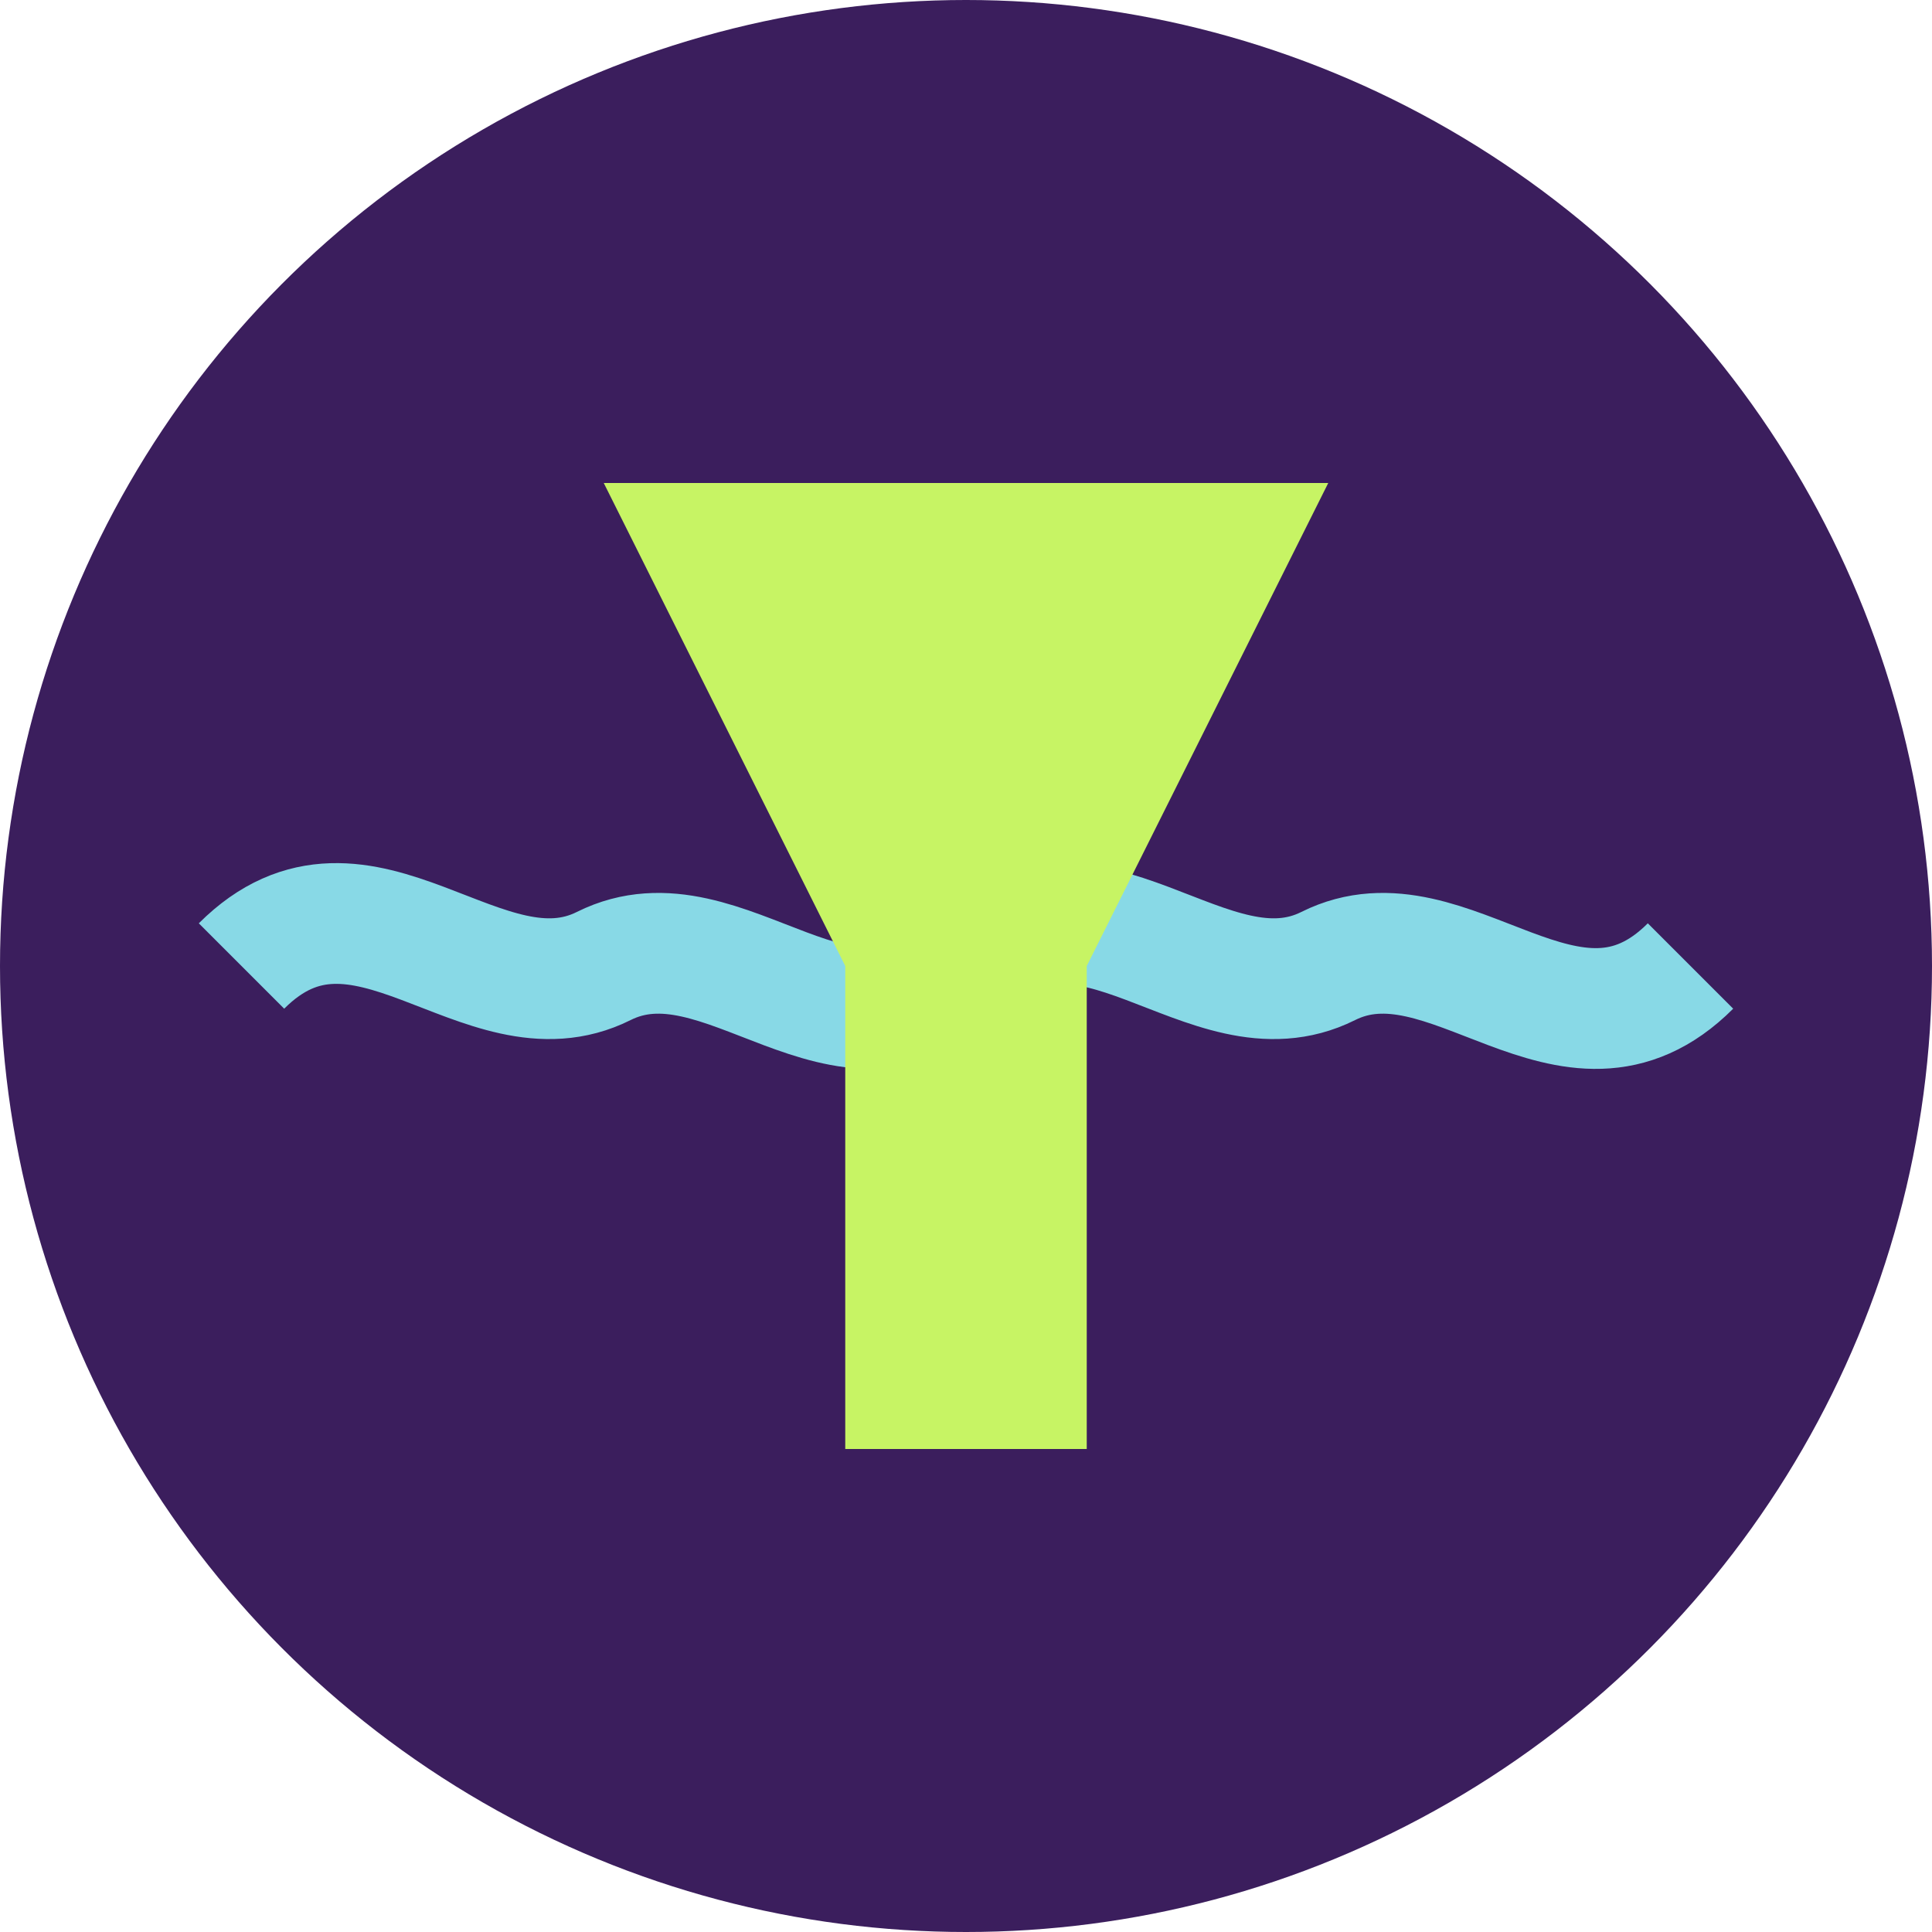
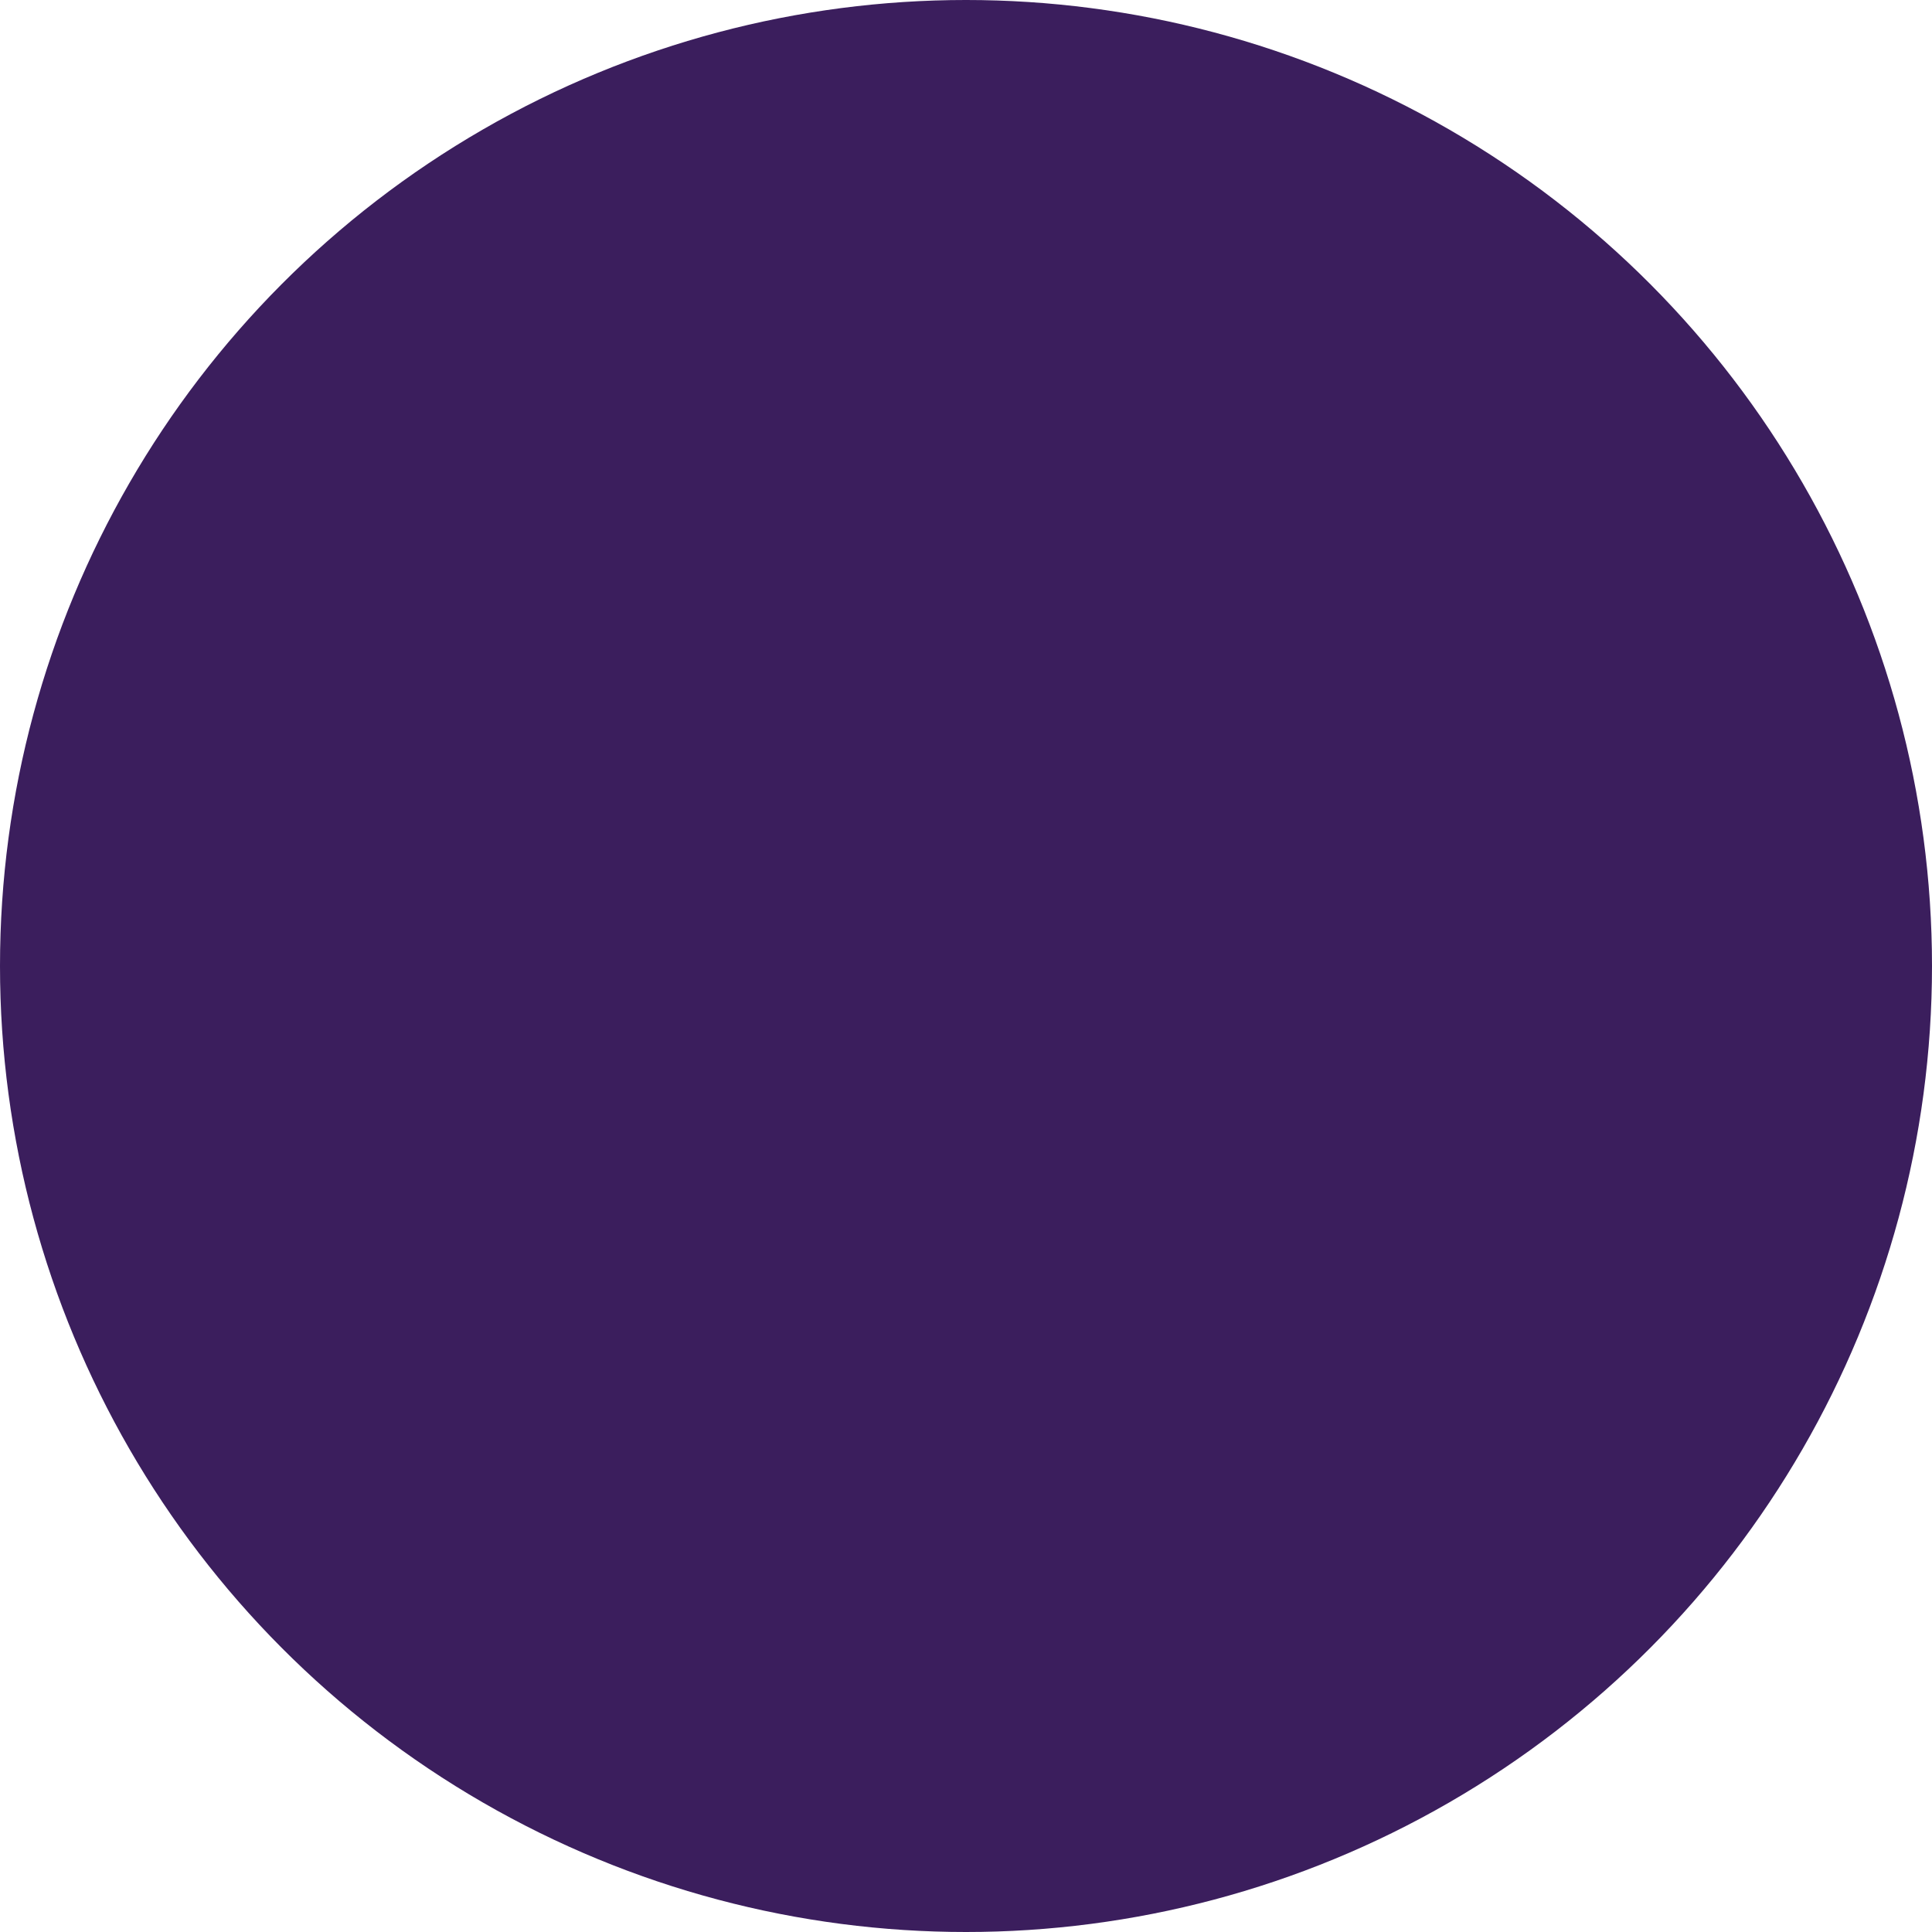
<svg xmlns="http://www.w3.org/2000/svg" viewBox="0 0 32 32" width="32" height="32">
  <circle cx="16" cy="16" r="16" fill="#3B1E5D" />
-   <path d="M4,16 C6,14 8,17 10,16 C12,15 14,18 16,16 C18,14 20,17 22,16 C24,15 26,18 28,16" stroke="#88D9E6" stroke-width="2" fill="none" />
-   <path d="M10,8 L22,8 L18,16 L14,16 Z" fill="#C7F464" />
-   <rect x="14" y="16" width="4" height="8" fill="#C7F464" />
</svg>